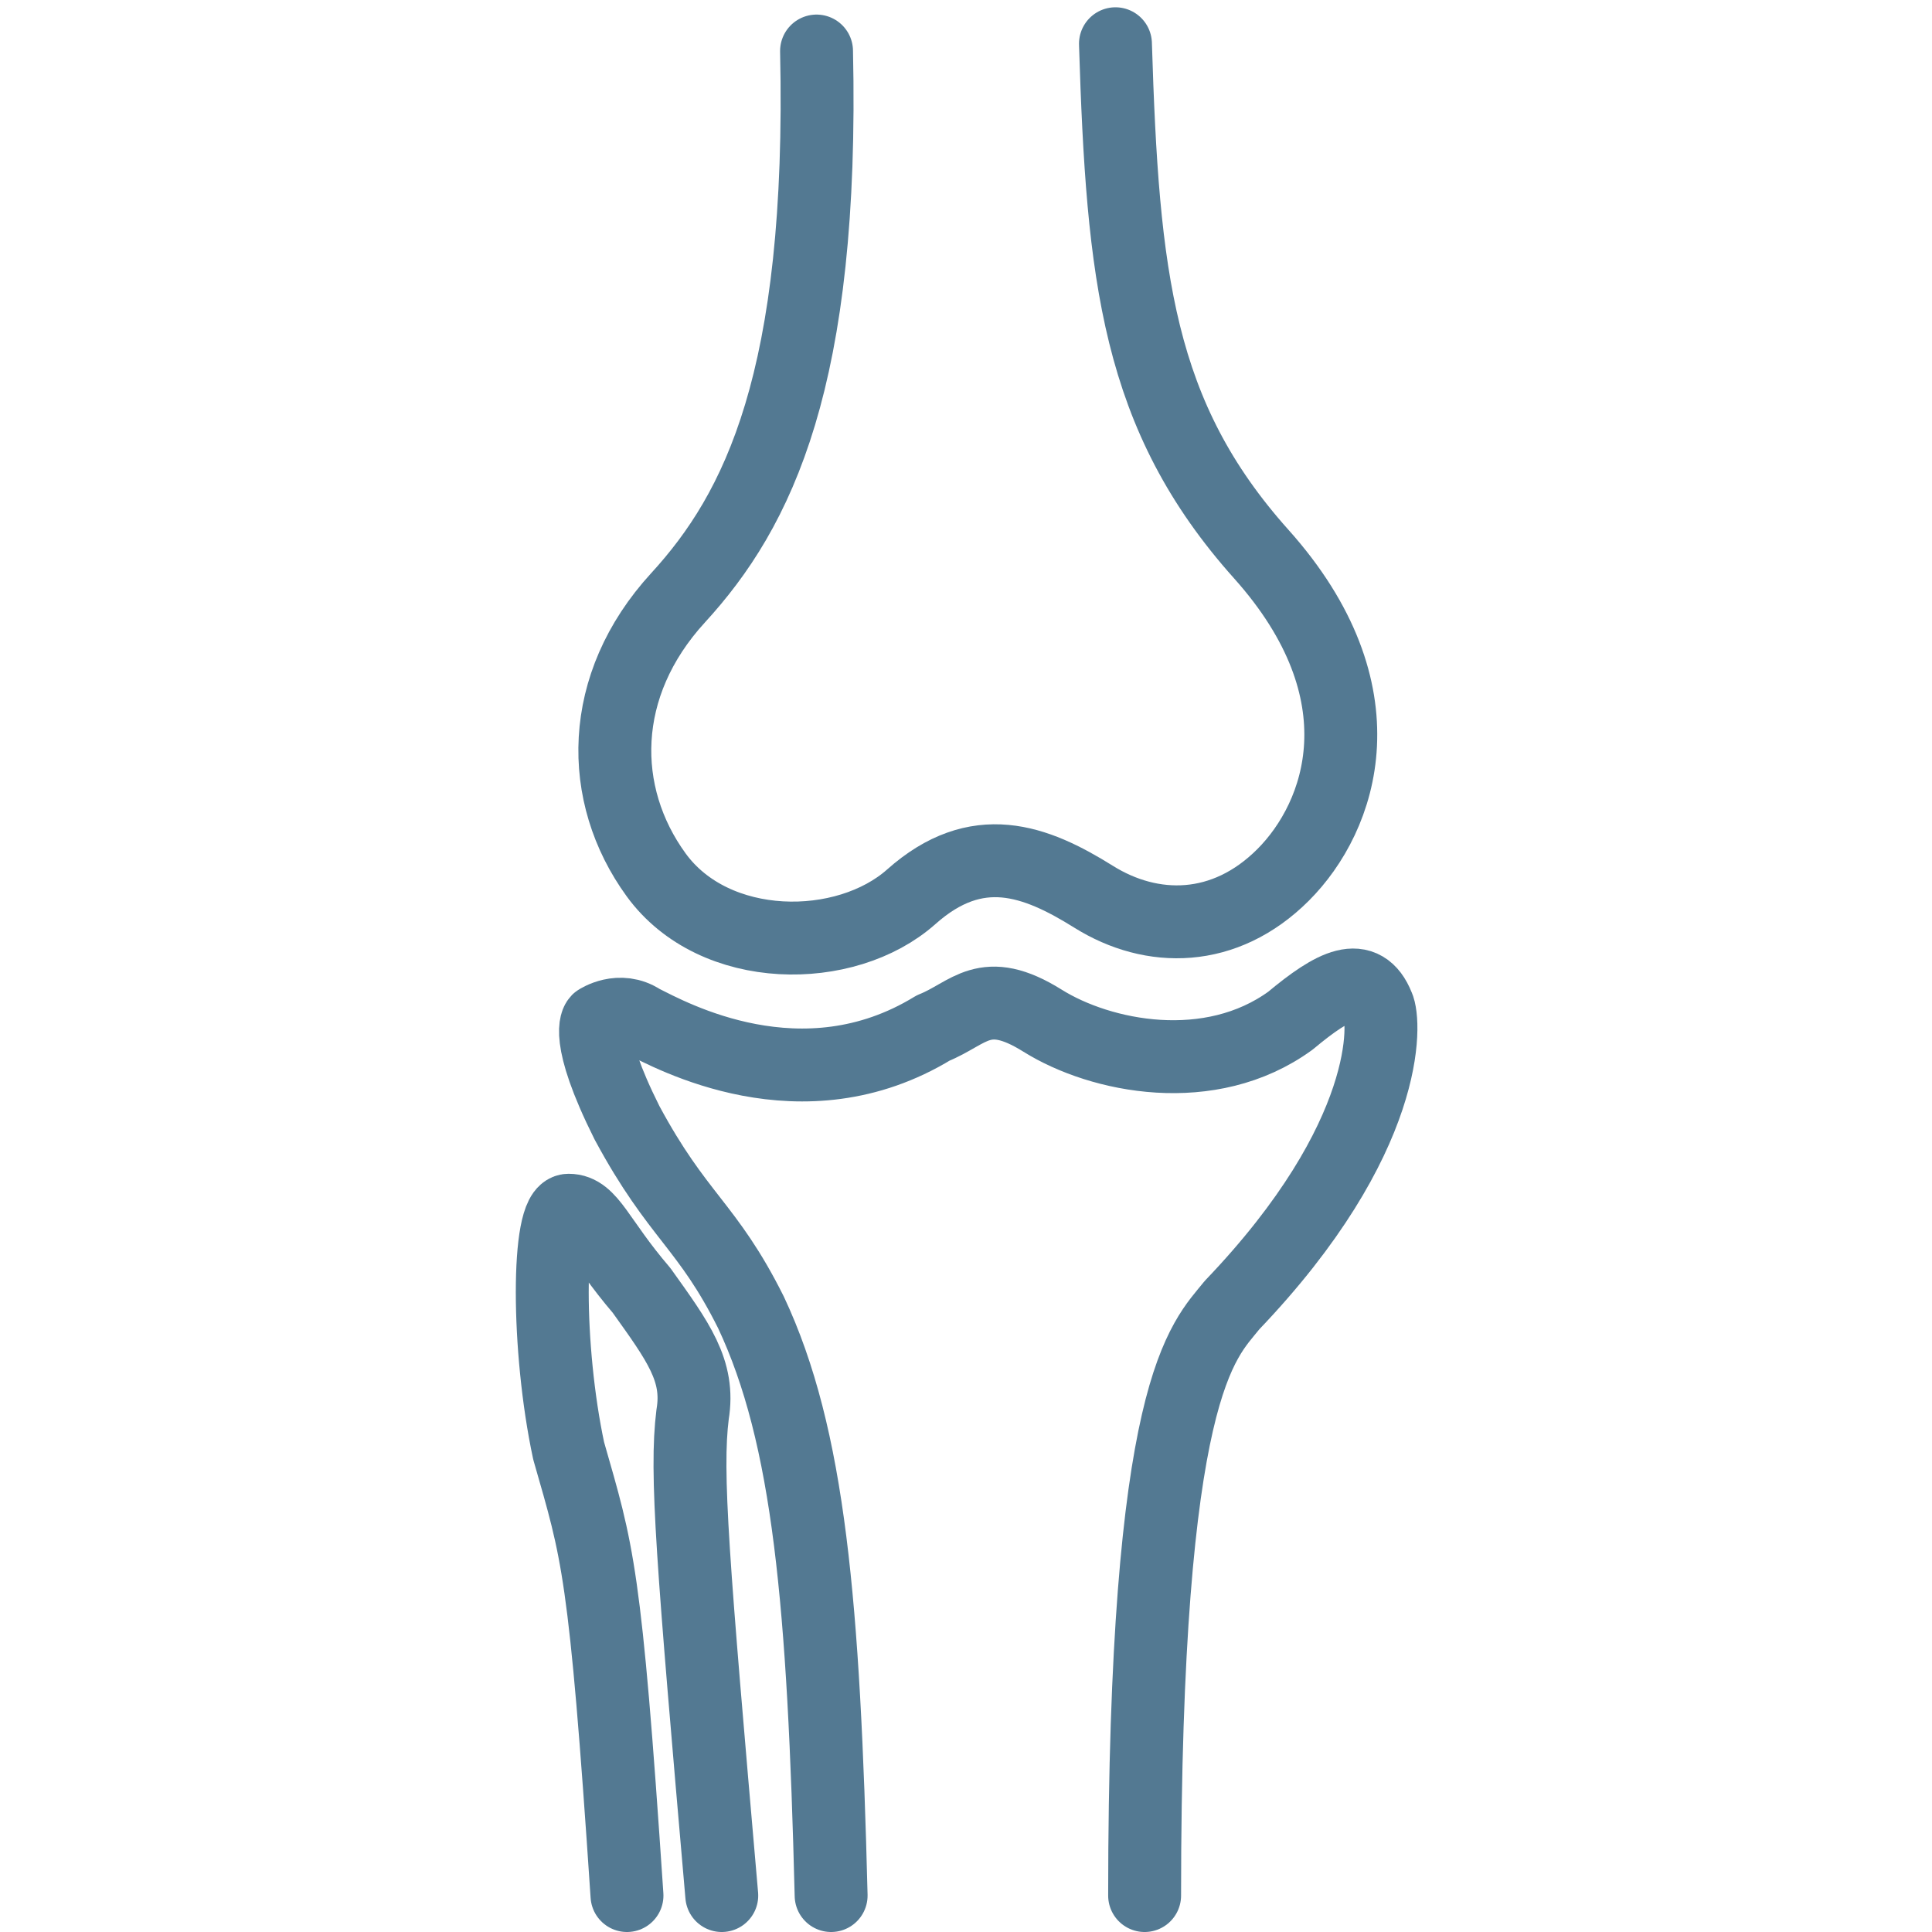
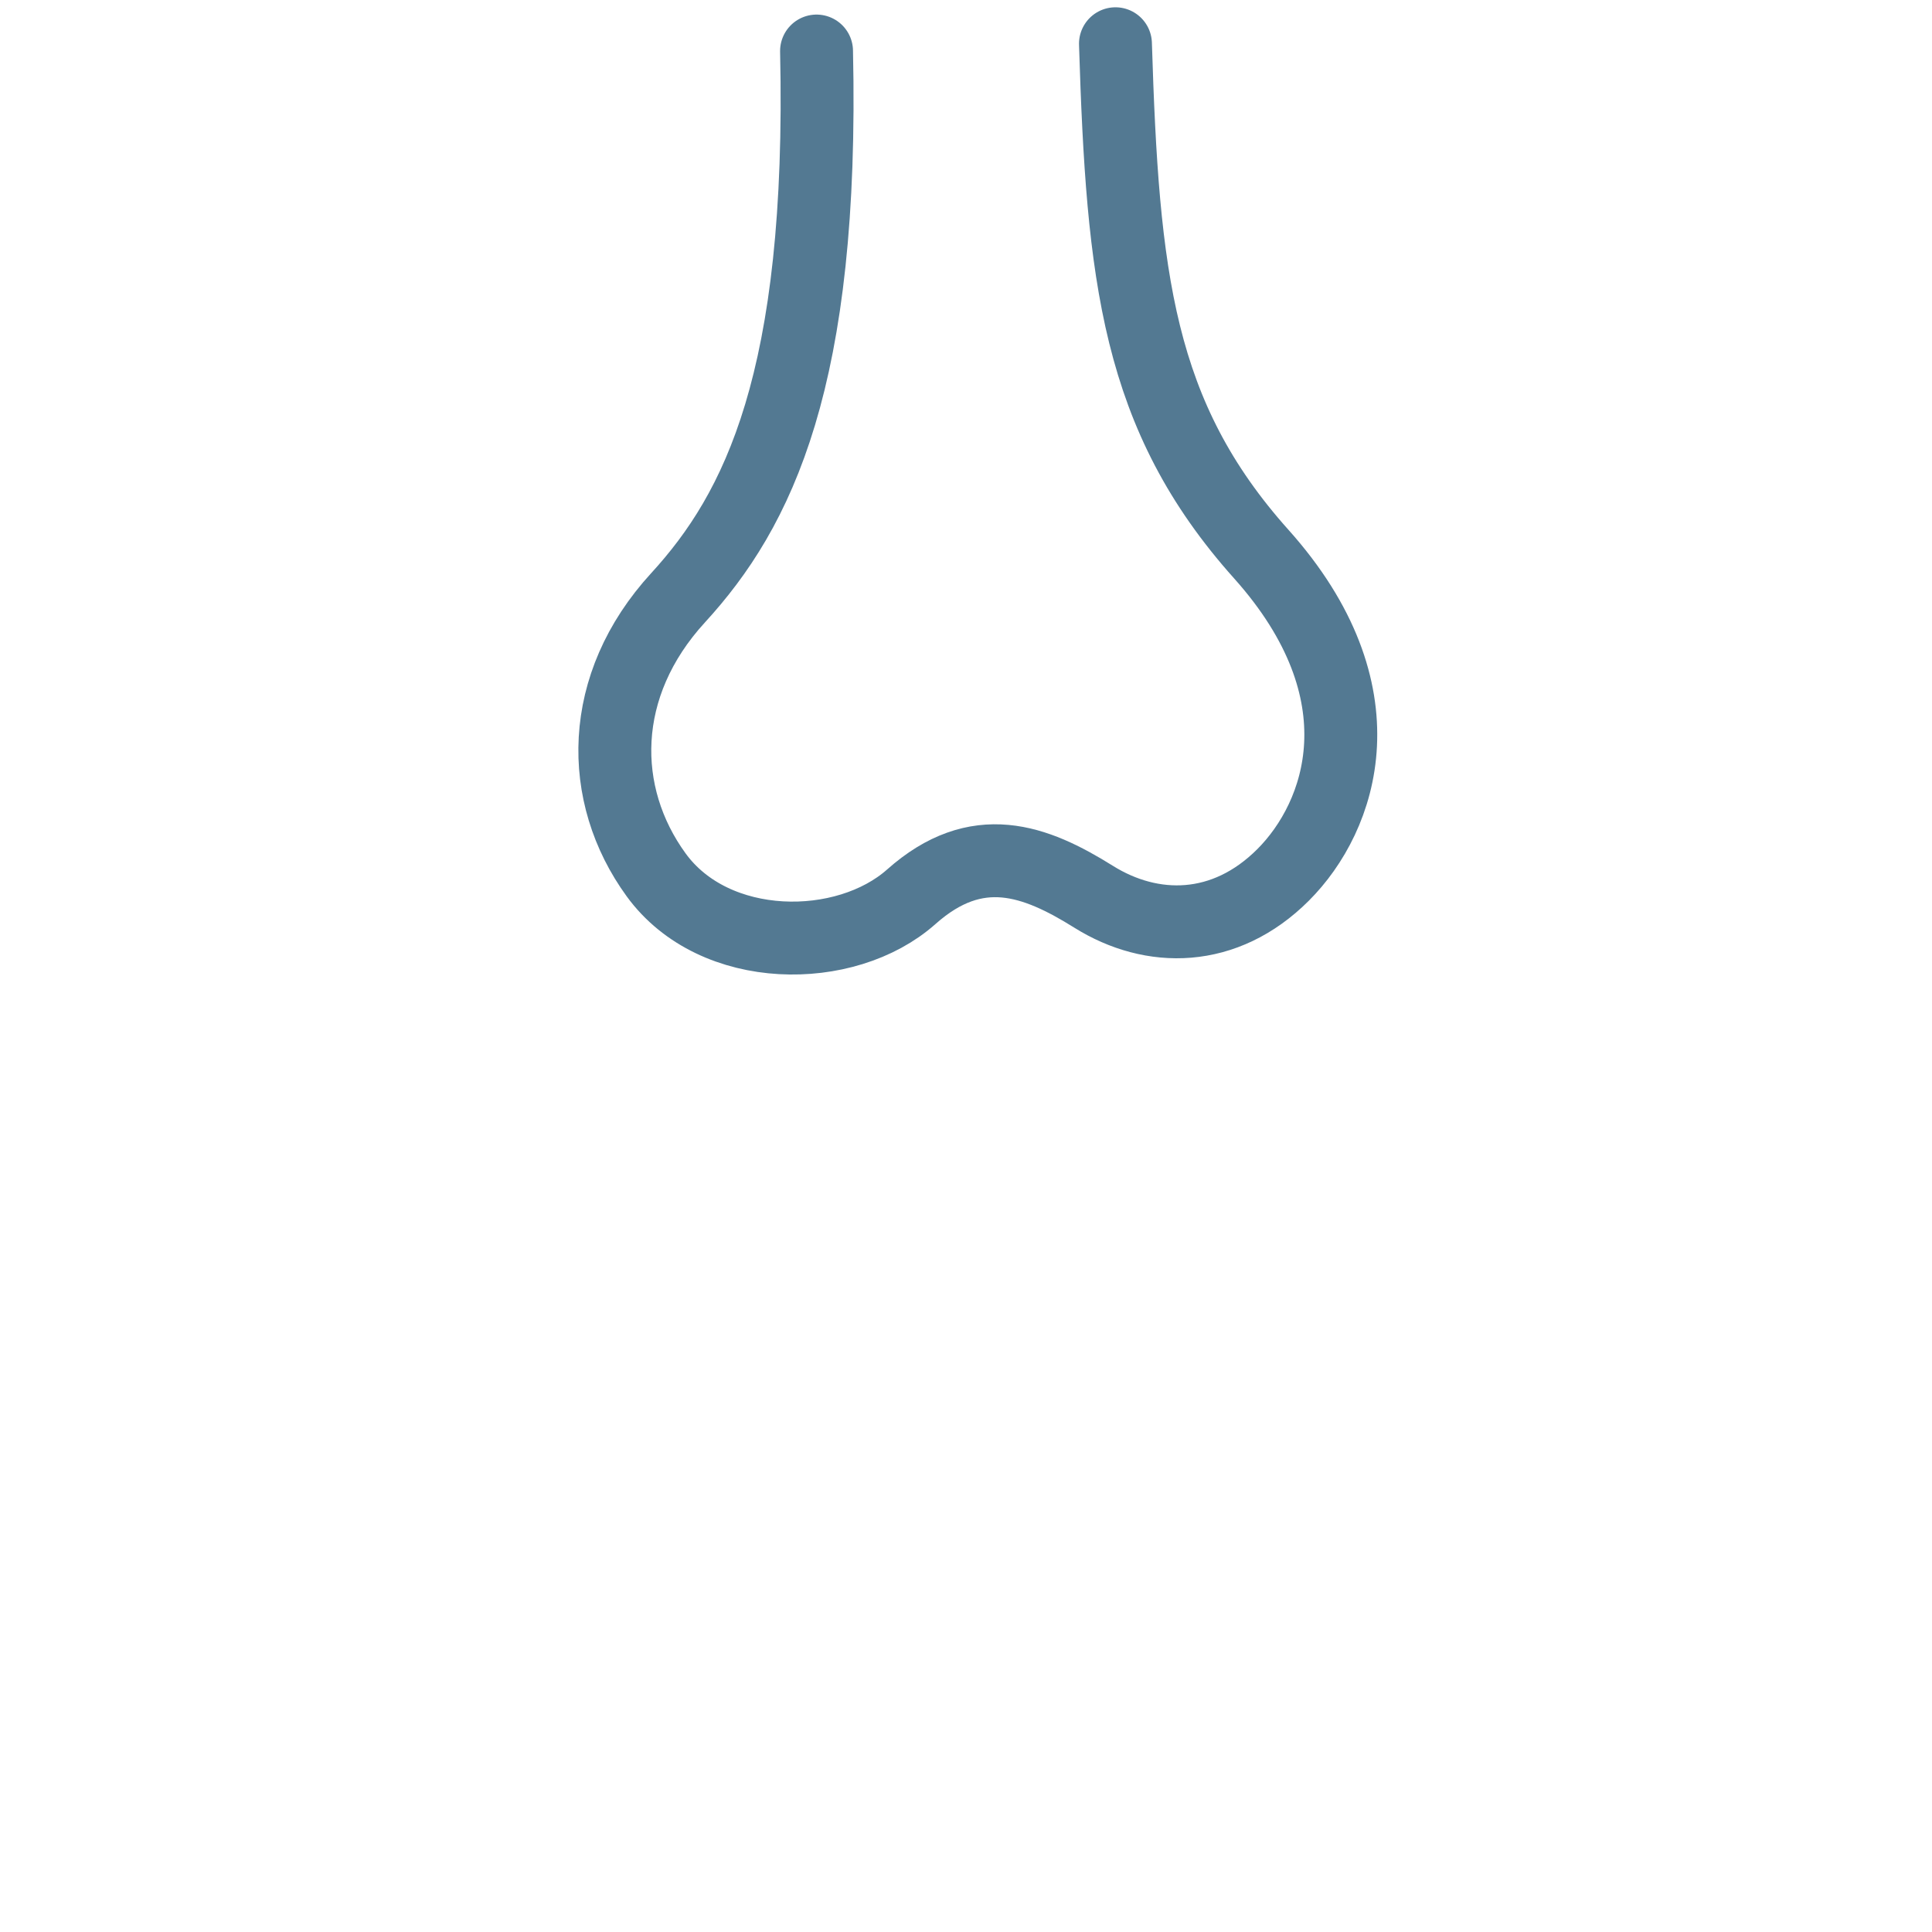
<svg xmlns="http://www.w3.org/2000/svg" viewBox="0 0 26.5 26.5" version="1.1" id="a">
  <defs>
    <style>
      .st0 {
        fill: none;
        stroke: #537992;
        stroke-linecap: round;
        stroke-linejoin: round;
      }
    </style>
  </defs>
  <path d="M15.3.6c.1,3.2.3,5.1,2,7s1.1,3.6.3,4.4c-.8.8-1.8.8-2.6.3s-1.6-.8-2.5,0-2.7.8-3.5-.3-.8-2.6.3-3.8,2-3,1.9-7.5" class="st0" />
-   <path d="M11.4,26c-.1-4-.3-6.3-1.1-8-.6-1.2-1-1.3-1.7-2.6-.6-1.2-.4-1.4-.4-1.4,0,0,.3-.2.6,0,.4.2,2.2,1.2,4,.1.5-.2.7-.6,1.5-.1s2.3.8,3.4,0c.6-.5,1-.7,1.2-.2.1.2.2,1.8-2,4.1-.4.5-1.2,1.1-1.2,8.1" class="st0" />
-   <path d="M8.6,26c-.3-4.5-.4-4.7-.8-6.1-.3-1.4-.3-3.3,0-3.3s.4.4,1,1.1c.5.7.8,1.1.7,1.7-.1.8,0,2,.4,6.6" class="st0" />
</svg>